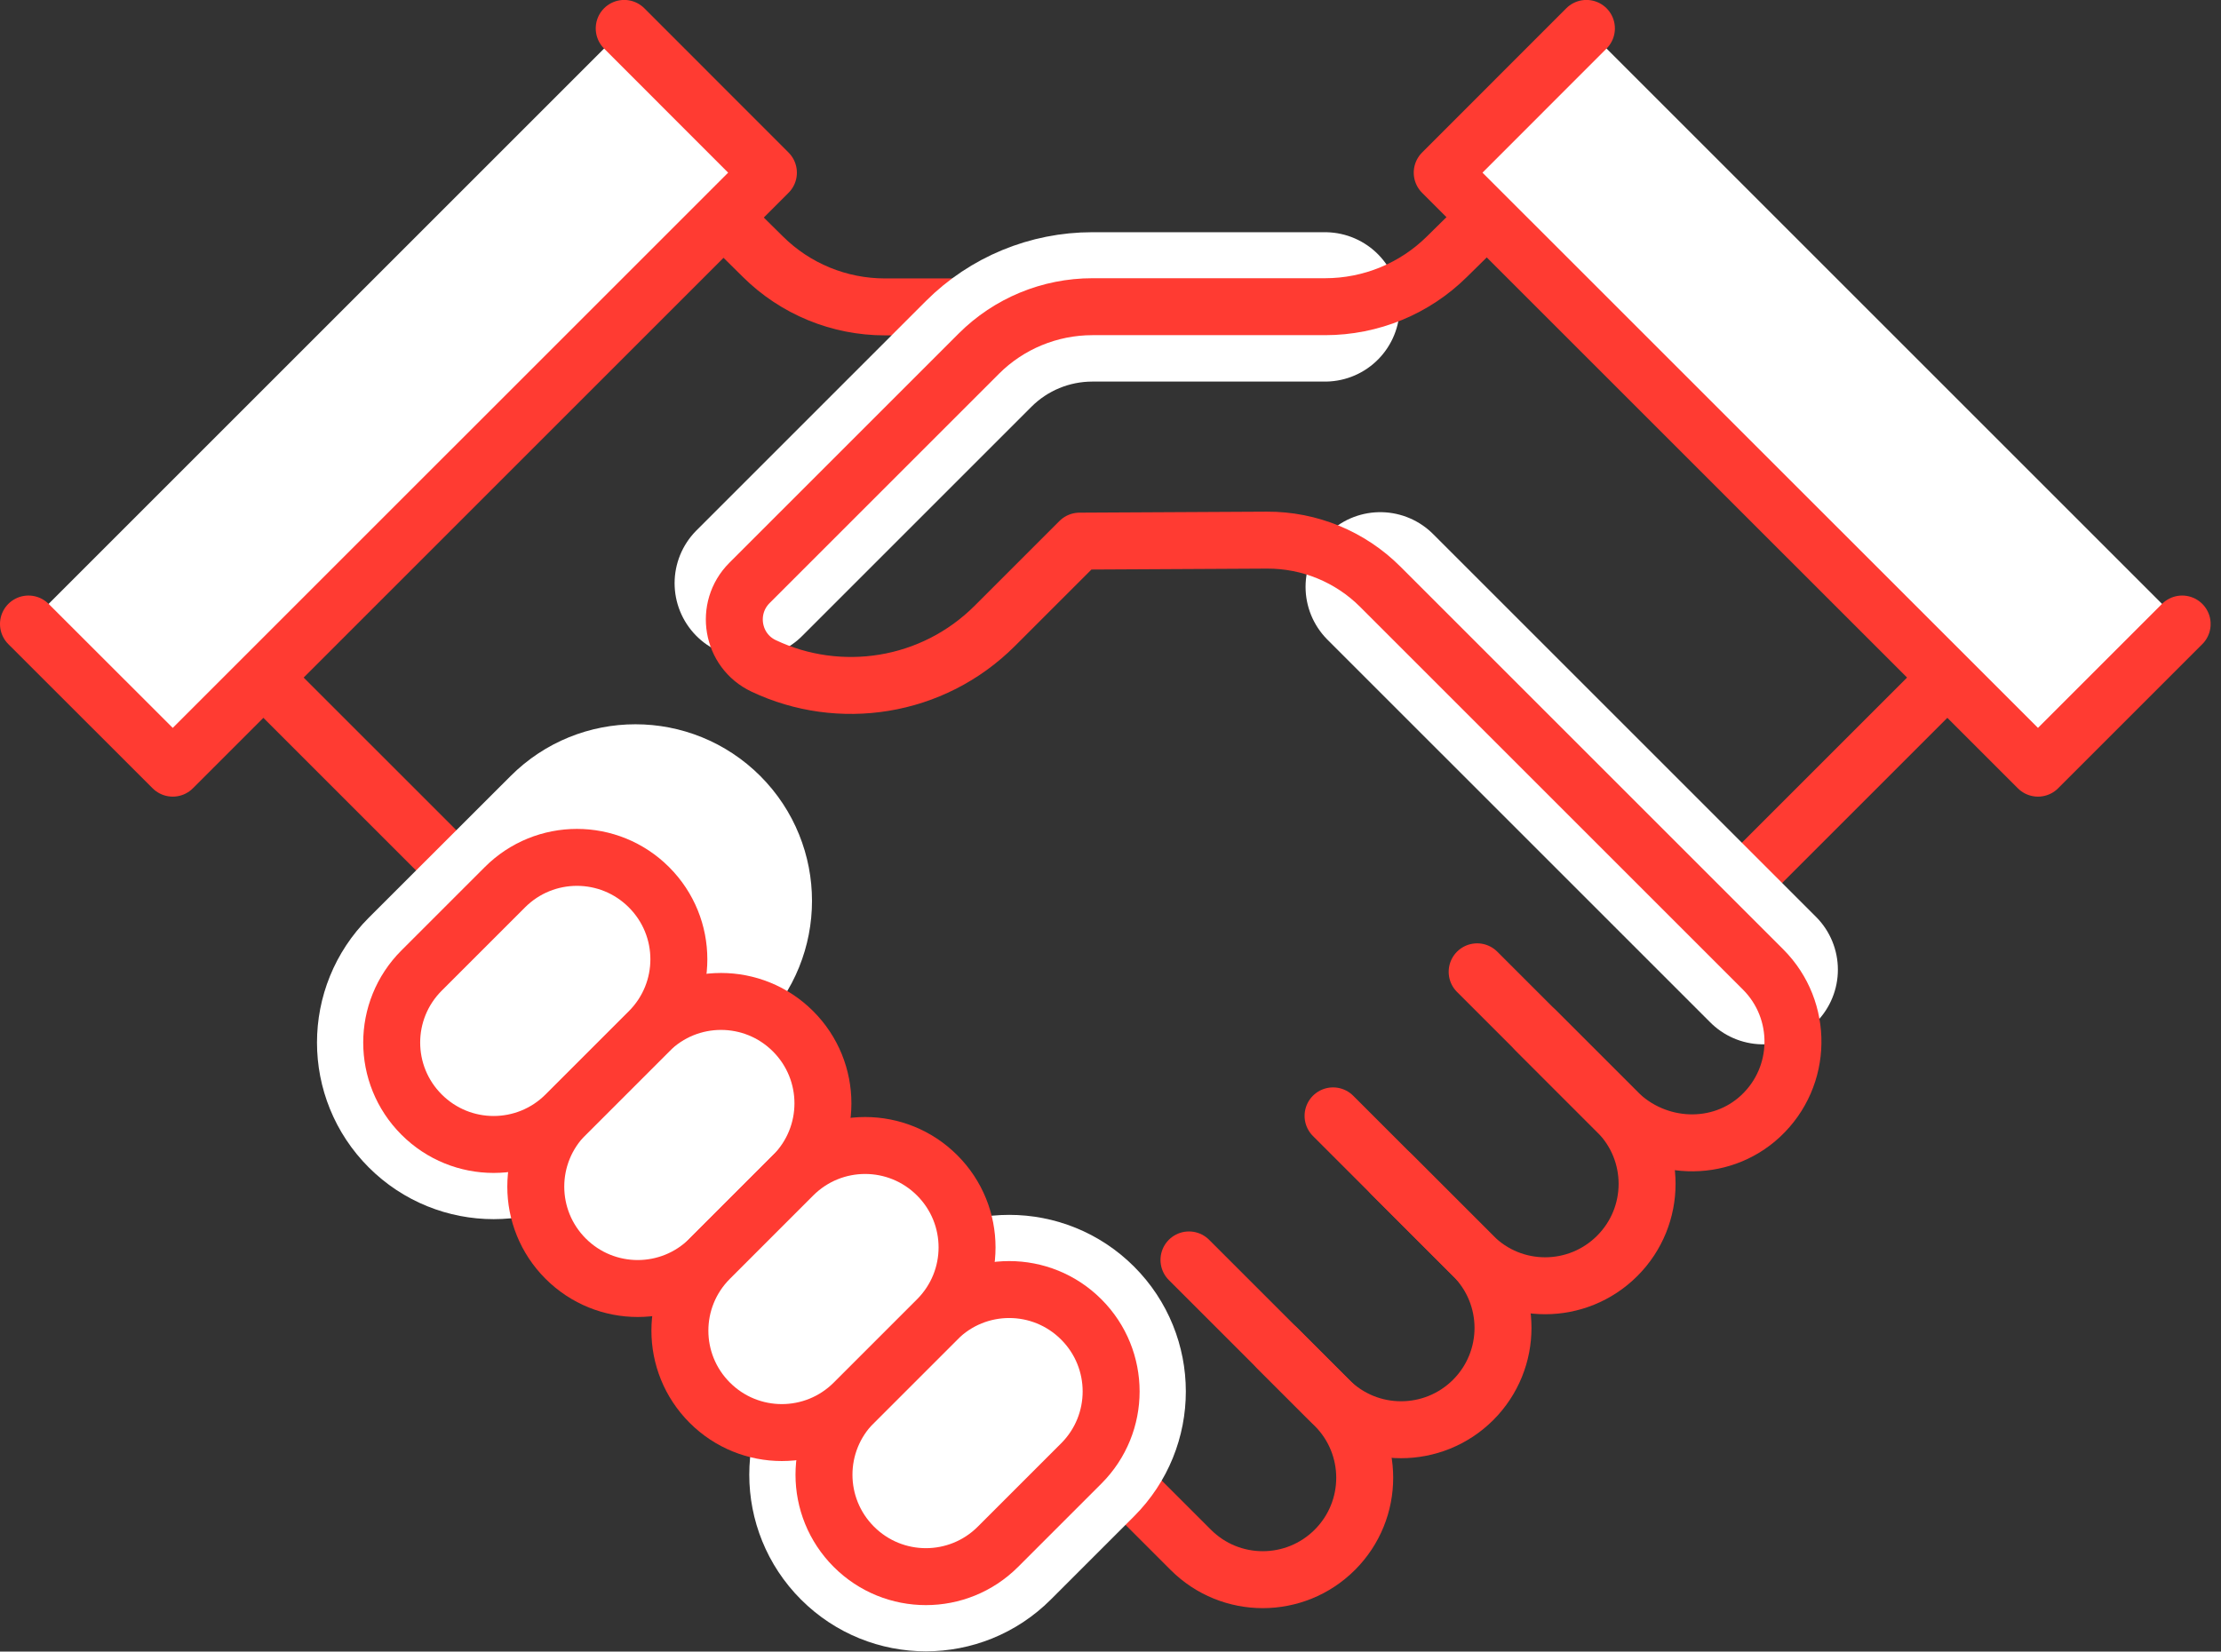
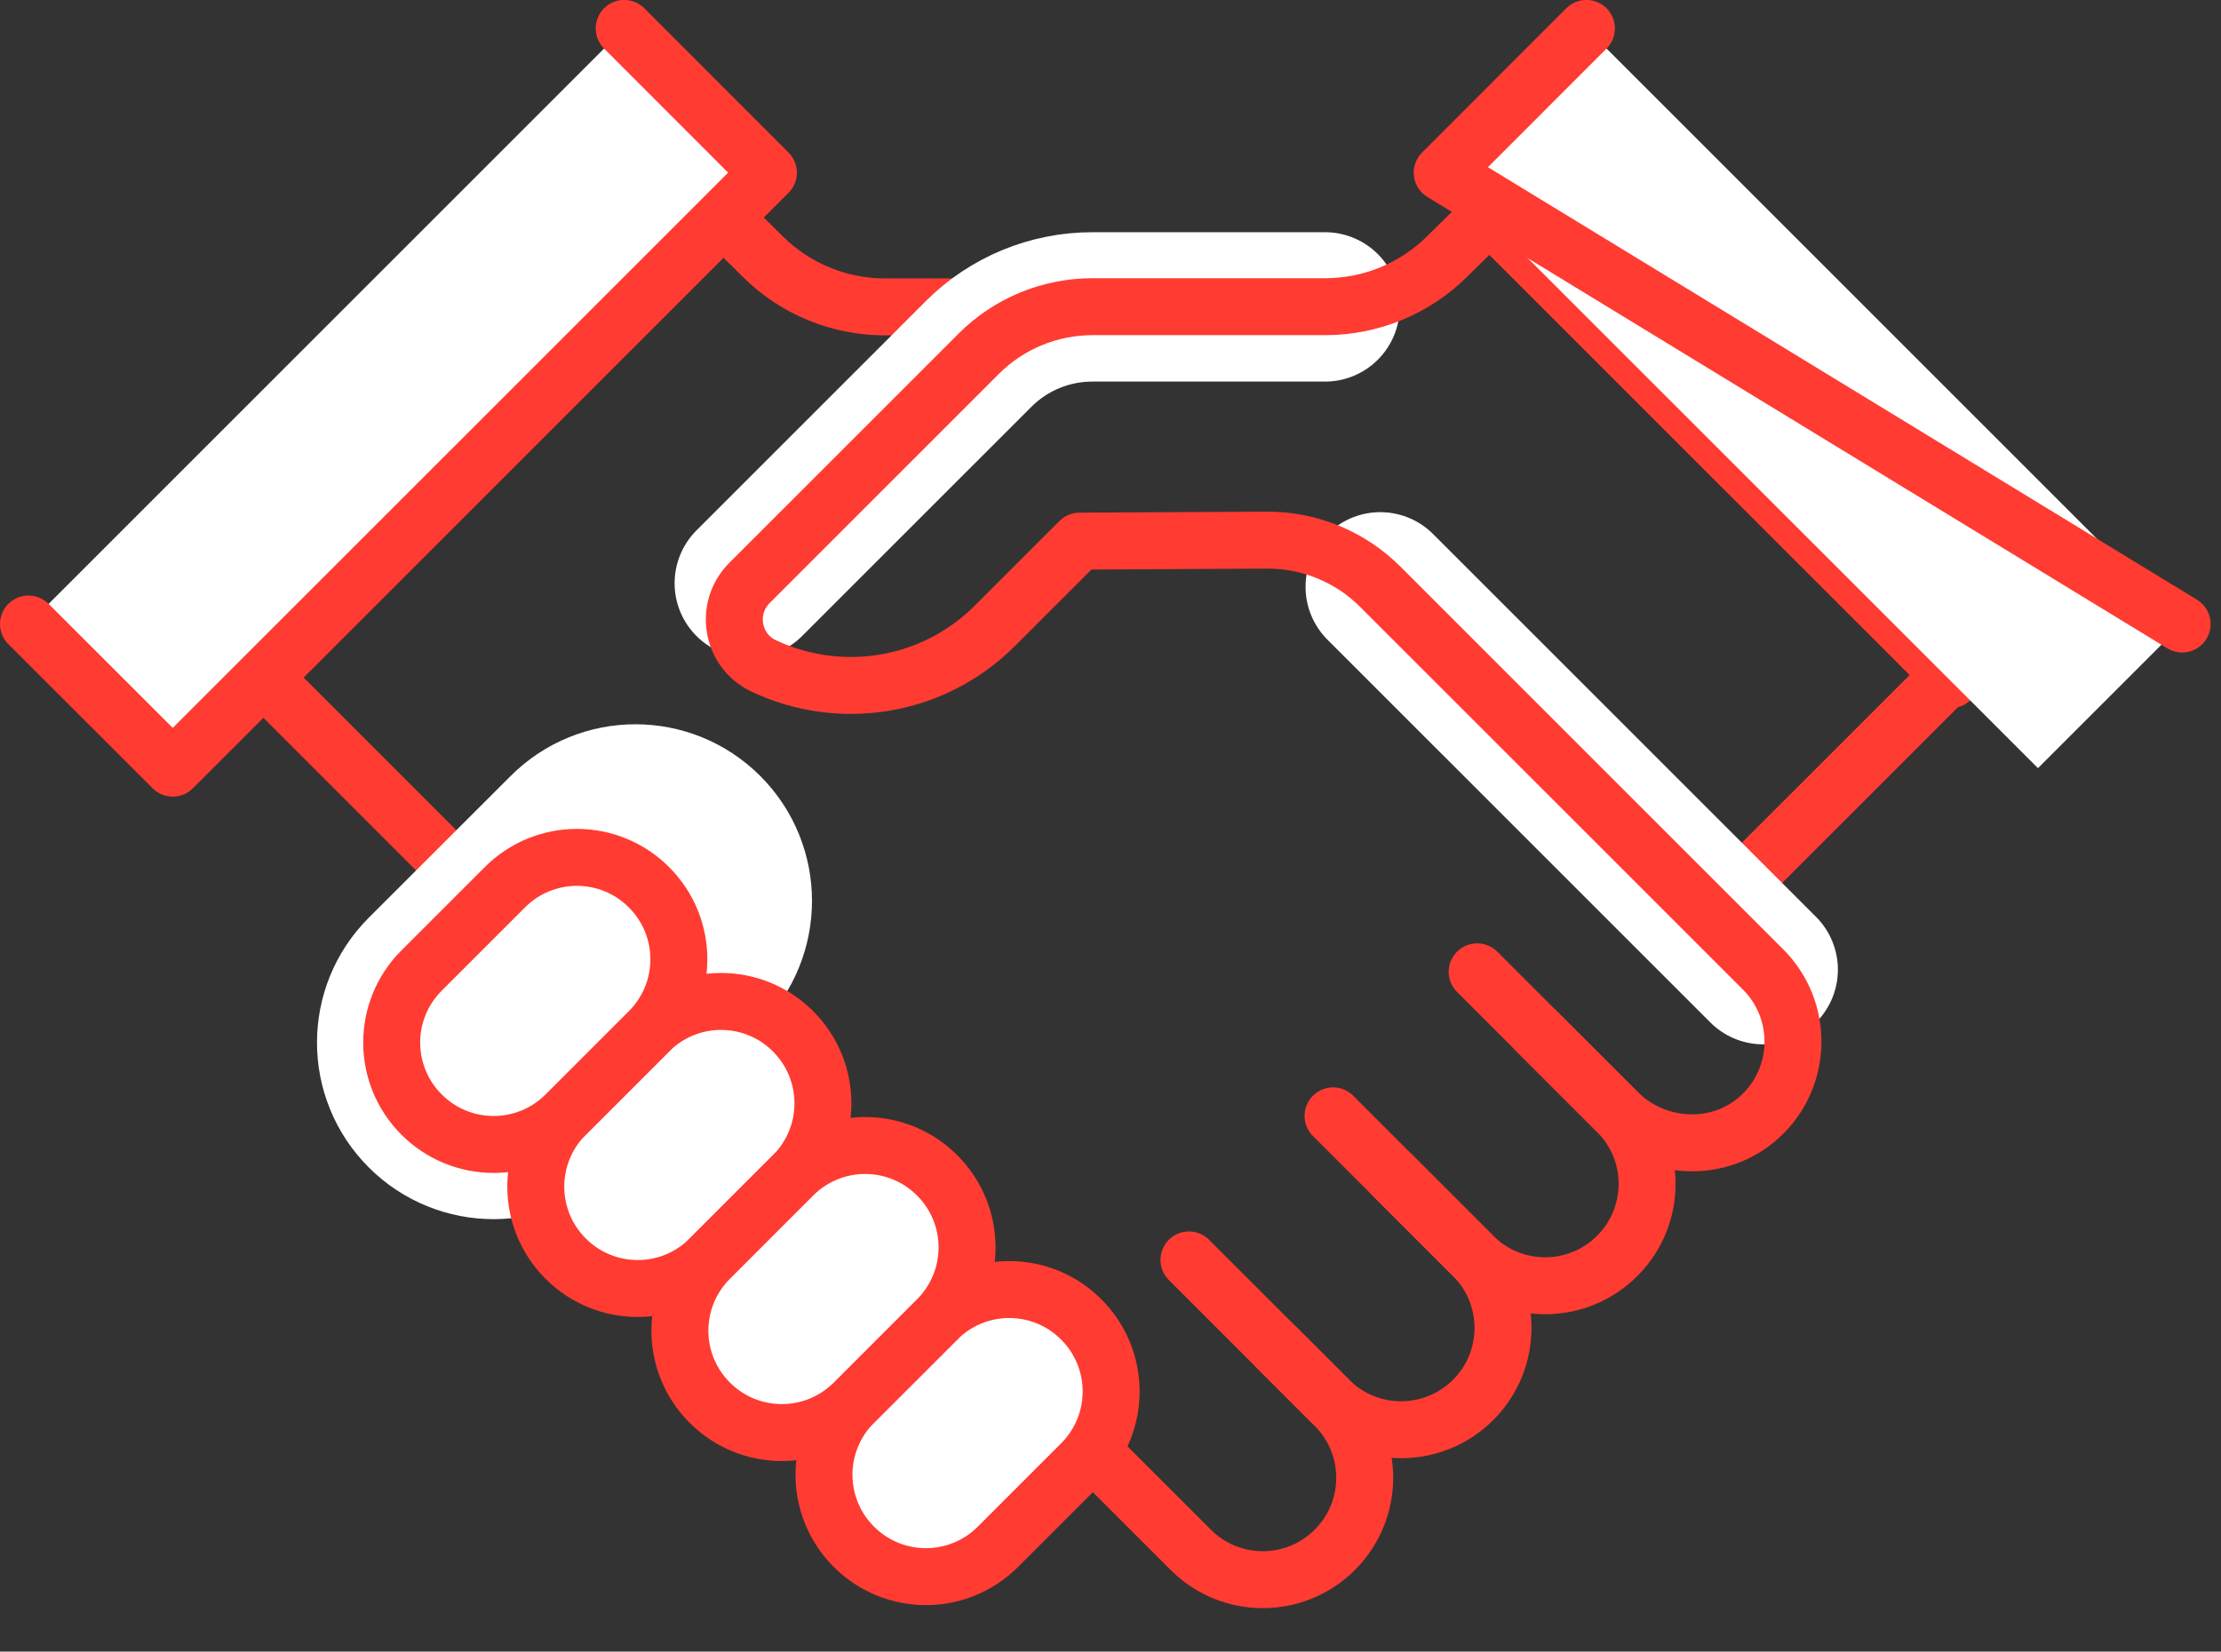
<svg xmlns="http://www.w3.org/2000/svg" width="121" height="90" viewBox="0 0 121 90" fill="none">
  <rect x="0" y="0" width="121" height="90" fill="#333333" stroke="none" />
  <g clip-path="url(#clip0_1126_112)">
    <path d="M27.324 49.898L12.717 35.291" stroke="#FF3B32" stroke-width="3.103" stroke-linecap="round" stroke-linejoin="round" />
    <path d="M39.316 11.826L15.766 35.377" stroke="#FF3B32" stroke-width="2.711" stroke-linecap="round" stroke-linejoin="round" />
    <path d="M63.868 16.724H48.211C45.719 16.724 43.329 15.743 41.561 13.986L33.855 6.371" stroke="#FF3B32" stroke-width="3.103" stroke-linecap="round" stroke-linejoin="round" />
    <path d="M1.551 34.005L9.412 41.86L41.863 9.409L34.007 1.548" fill="white" />
    <path d="M1.551 34.005L9.412 41.86L41.863 9.409L34.007 1.548" stroke="#FF3B32" stroke-width="3.103" stroke-linecap="round" stroke-linejoin="round" />
    <path d="M28.814 48.398L64.872 84.455C67.037 86.625 70.552 86.625 72.722 84.455C74.892 82.285 74.892 78.775 72.722 76.605L69.593 73.475" stroke="#FF3B32" stroke-width="3.103" stroke-linecap="round" stroke-linejoin="round" />
    <path d="M64.775 68.658L72.406 76.288C74.571 78.453 78.086 78.453 80.256 76.288C82.426 74.118 82.426 70.609 80.256 68.438L75.825 64.007" stroke="#FF3B32" stroke-width="3.103" stroke-linecap="round" stroke-linejoin="round" />
    <path d="M72.625 60.808L80.255 68.438C82.42 70.609 85.936 70.609 88.106 68.438C90.276 66.268 90.276 62.758 88.106 60.588L80.475 52.958" stroke="#FF3B32" stroke-width="3.103" stroke-linecap="round" stroke-linejoin="round" />
    <path d="M30.818 60.739C28.648 62.909 25.138 62.909 22.968 60.739C20.797 58.568 20.797 55.059 22.968 52.888L30.695 45.167C32.865 42.996 36.374 42.996 38.545 45.167C40.709 47.337 40.709 50.847 38.545 53.017L30.818 60.744V60.739Z" fill="white" stroke="white" stroke-width="8.14" stroke-linecap="round" stroke-linejoin="round" />
-     <path d="M54.368 84.29C52.198 86.46 48.688 86.46 46.518 84.29C44.348 82.119 44.348 78.609 46.518 76.439L51.057 71.901C53.227 69.73 56.737 69.73 58.907 71.901C61.077 74.071 61.077 77.581 58.907 79.751L54.368 84.29Z" fill="white" stroke="white" stroke-width="8.14" stroke-linecap="round" stroke-linejoin="round" />
    <path d="M54.368 84.29C52.198 86.46 48.688 86.46 46.518 84.29C44.348 82.119 44.348 78.609 46.518 76.439L51.057 71.901C53.227 69.73 56.737 69.73 58.907 71.901C61.077 74.071 61.077 77.581 58.907 79.751L54.368 84.29Z" fill="white" stroke="#FF3B32" stroke-width="3.103" stroke-linecap="round" stroke-linejoin="round" />
    <path d="M38.667 68.589C36.497 70.759 32.987 70.759 30.817 68.589C28.647 66.419 28.647 62.909 30.817 60.739L35.356 56.2C37.526 54.03 41.036 54.03 43.206 56.2C45.376 58.37 45.376 61.88 43.206 64.05L38.667 68.589Z" fill="white" stroke="#FF3B32" stroke-width="3.103" stroke-linecap="round" stroke-linejoin="round" />
    <path d="M30.818 60.738C28.648 62.909 25.138 62.909 22.968 60.738C20.797 58.568 20.797 55.058 22.968 52.888L27.506 48.35C29.676 46.179 33.186 46.179 35.356 48.35C37.527 50.52 37.527 54.03 35.356 56.2L30.818 60.738Z" fill="white" stroke="#FF3B32" stroke-width="3.103" stroke-linecap="round" stroke-linejoin="round" />
    <path d="M46.519 76.439C44.349 78.609 40.839 78.609 38.669 76.439C36.498 74.269 36.498 70.759 38.669 68.589L43.207 64.05C45.377 61.88 48.887 61.88 51.057 64.05C53.228 66.22 53.228 69.73 51.057 71.9L46.519 76.439Z" fill="white" stroke="#FF3B32" stroke-width="3.103" stroke-linecap="round" stroke-linejoin="round" />
    <path d="M93.115 49.898L107.723 35.291" stroke="#FF3B32" stroke-width="3.103" stroke-linecap="round" stroke-linejoin="round" />
    <path d="M80.99 11.826L106.373 37.209" stroke="#FF3B32" stroke-width="2.711" stroke-linecap="round" stroke-linejoin="round" />
    <path d="M40.822 31.781L53.318 19.285C54.958 17.645 57.187 16.724 59.507 16.724H72.186" stroke="white" stroke-width="8.14" stroke-linecap="round" stroke-linejoin="round" />
    <path d="M96.058 52.84L75.197 31.98" stroke="white" stroke-width="8.14" stroke-linecap="round" stroke-linejoin="round" />
    <path d="M83.669 56.152L88.1 60.583C90.233 62.716 93.711 62.882 95.918 60.819C98.223 58.665 98.265 55.048 96.058 52.835L75.197 31.974C73.563 30.34 71.339 29.423 69.024 29.434L58.816 29.488L54.202 34.101C50.794 37.509 45.725 38.238 41.605 36.288C39.852 35.462 39.461 33.142 40.828 31.77L53.324 19.274C54.963 17.635 57.193 16.713 59.513 16.713H72.191C74.683 16.713 77.073 15.732 78.841 13.975L84.912 7.995" stroke="#FF3B32" stroke-width="3.103" stroke-linecap="round" stroke-linejoin="round" />
    <path d="M118.884 34.005L111.029 41.86L78.572 9.409L86.428 1.548" fill="white" />
-     <path d="M118.884 34.005L111.029 41.86L78.572 9.409L86.428 1.548" stroke="#FF3B32" stroke-width="3.103" stroke-linecap="round" stroke-linejoin="round" />
+     <path d="M118.884 34.005L78.572 9.409L86.428 1.548" stroke="#FF3B32" stroke-width="3.103" stroke-linecap="round" stroke-linejoin="round" />
  </g>
  <defs>
    <clipPath id="clip0_1126_112">
      <rect width="120.433" height="89.986" fill="white" />
    </clipPath>
  </defs>
</svg>